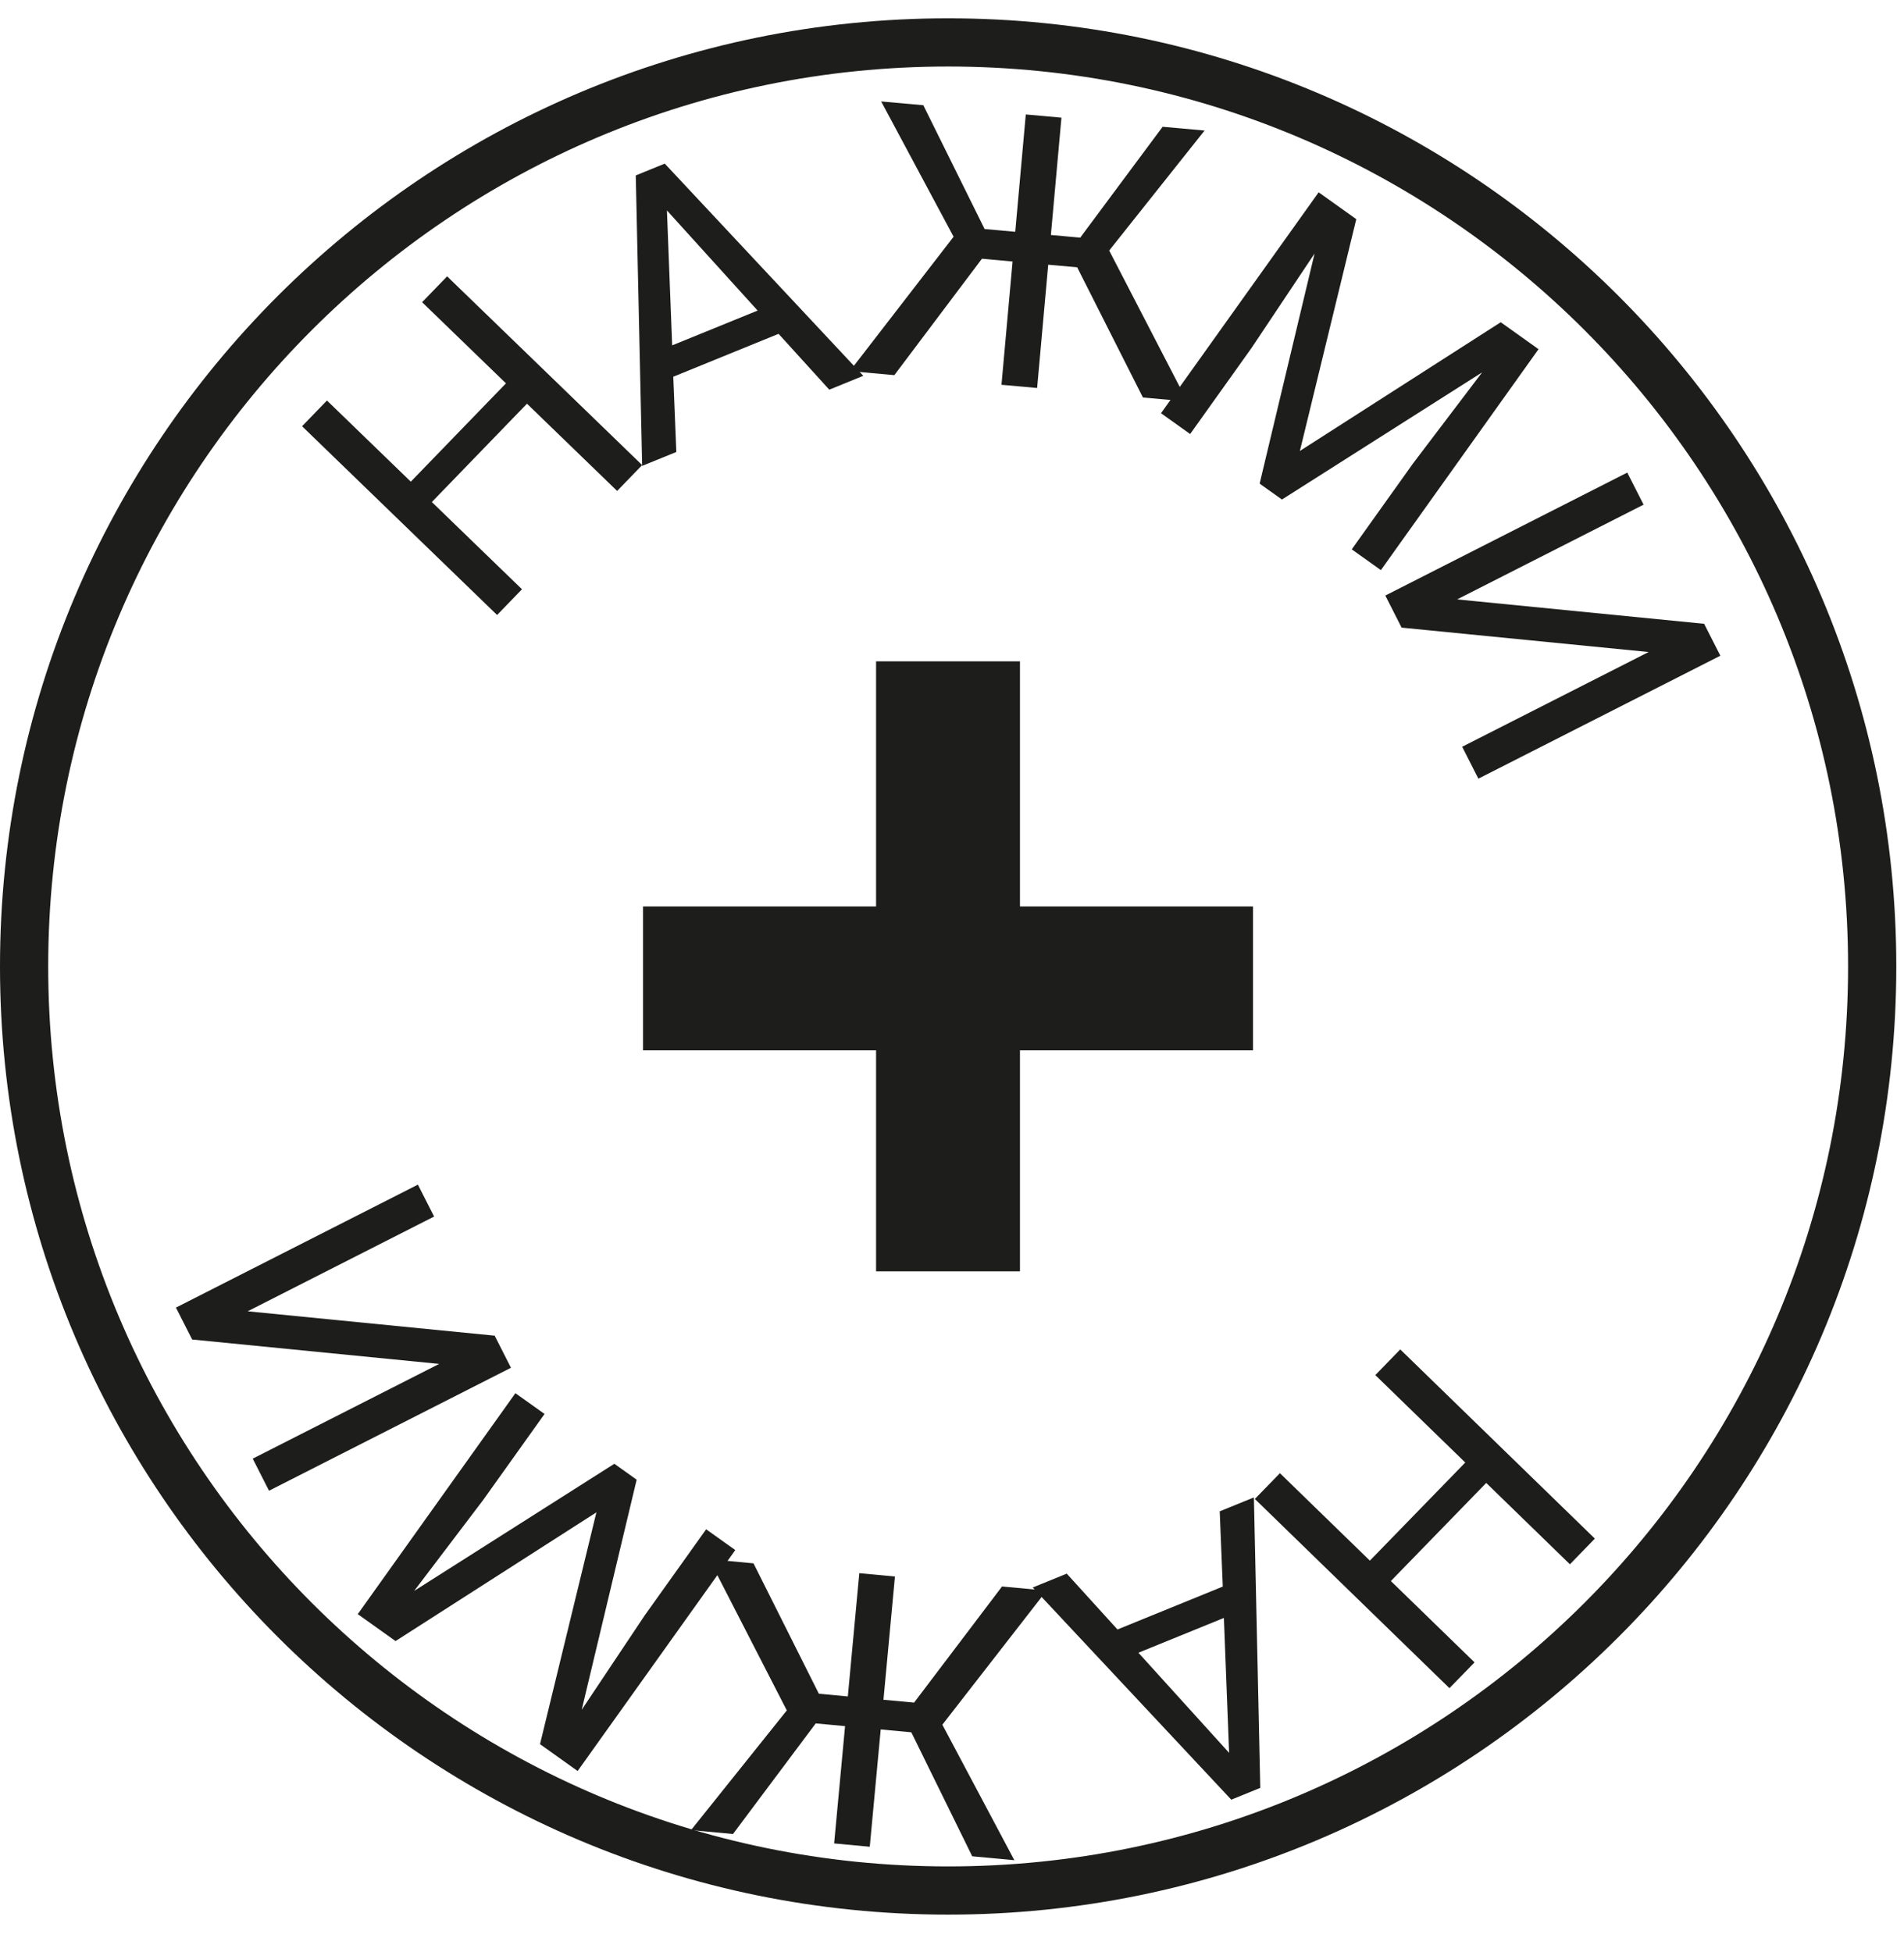
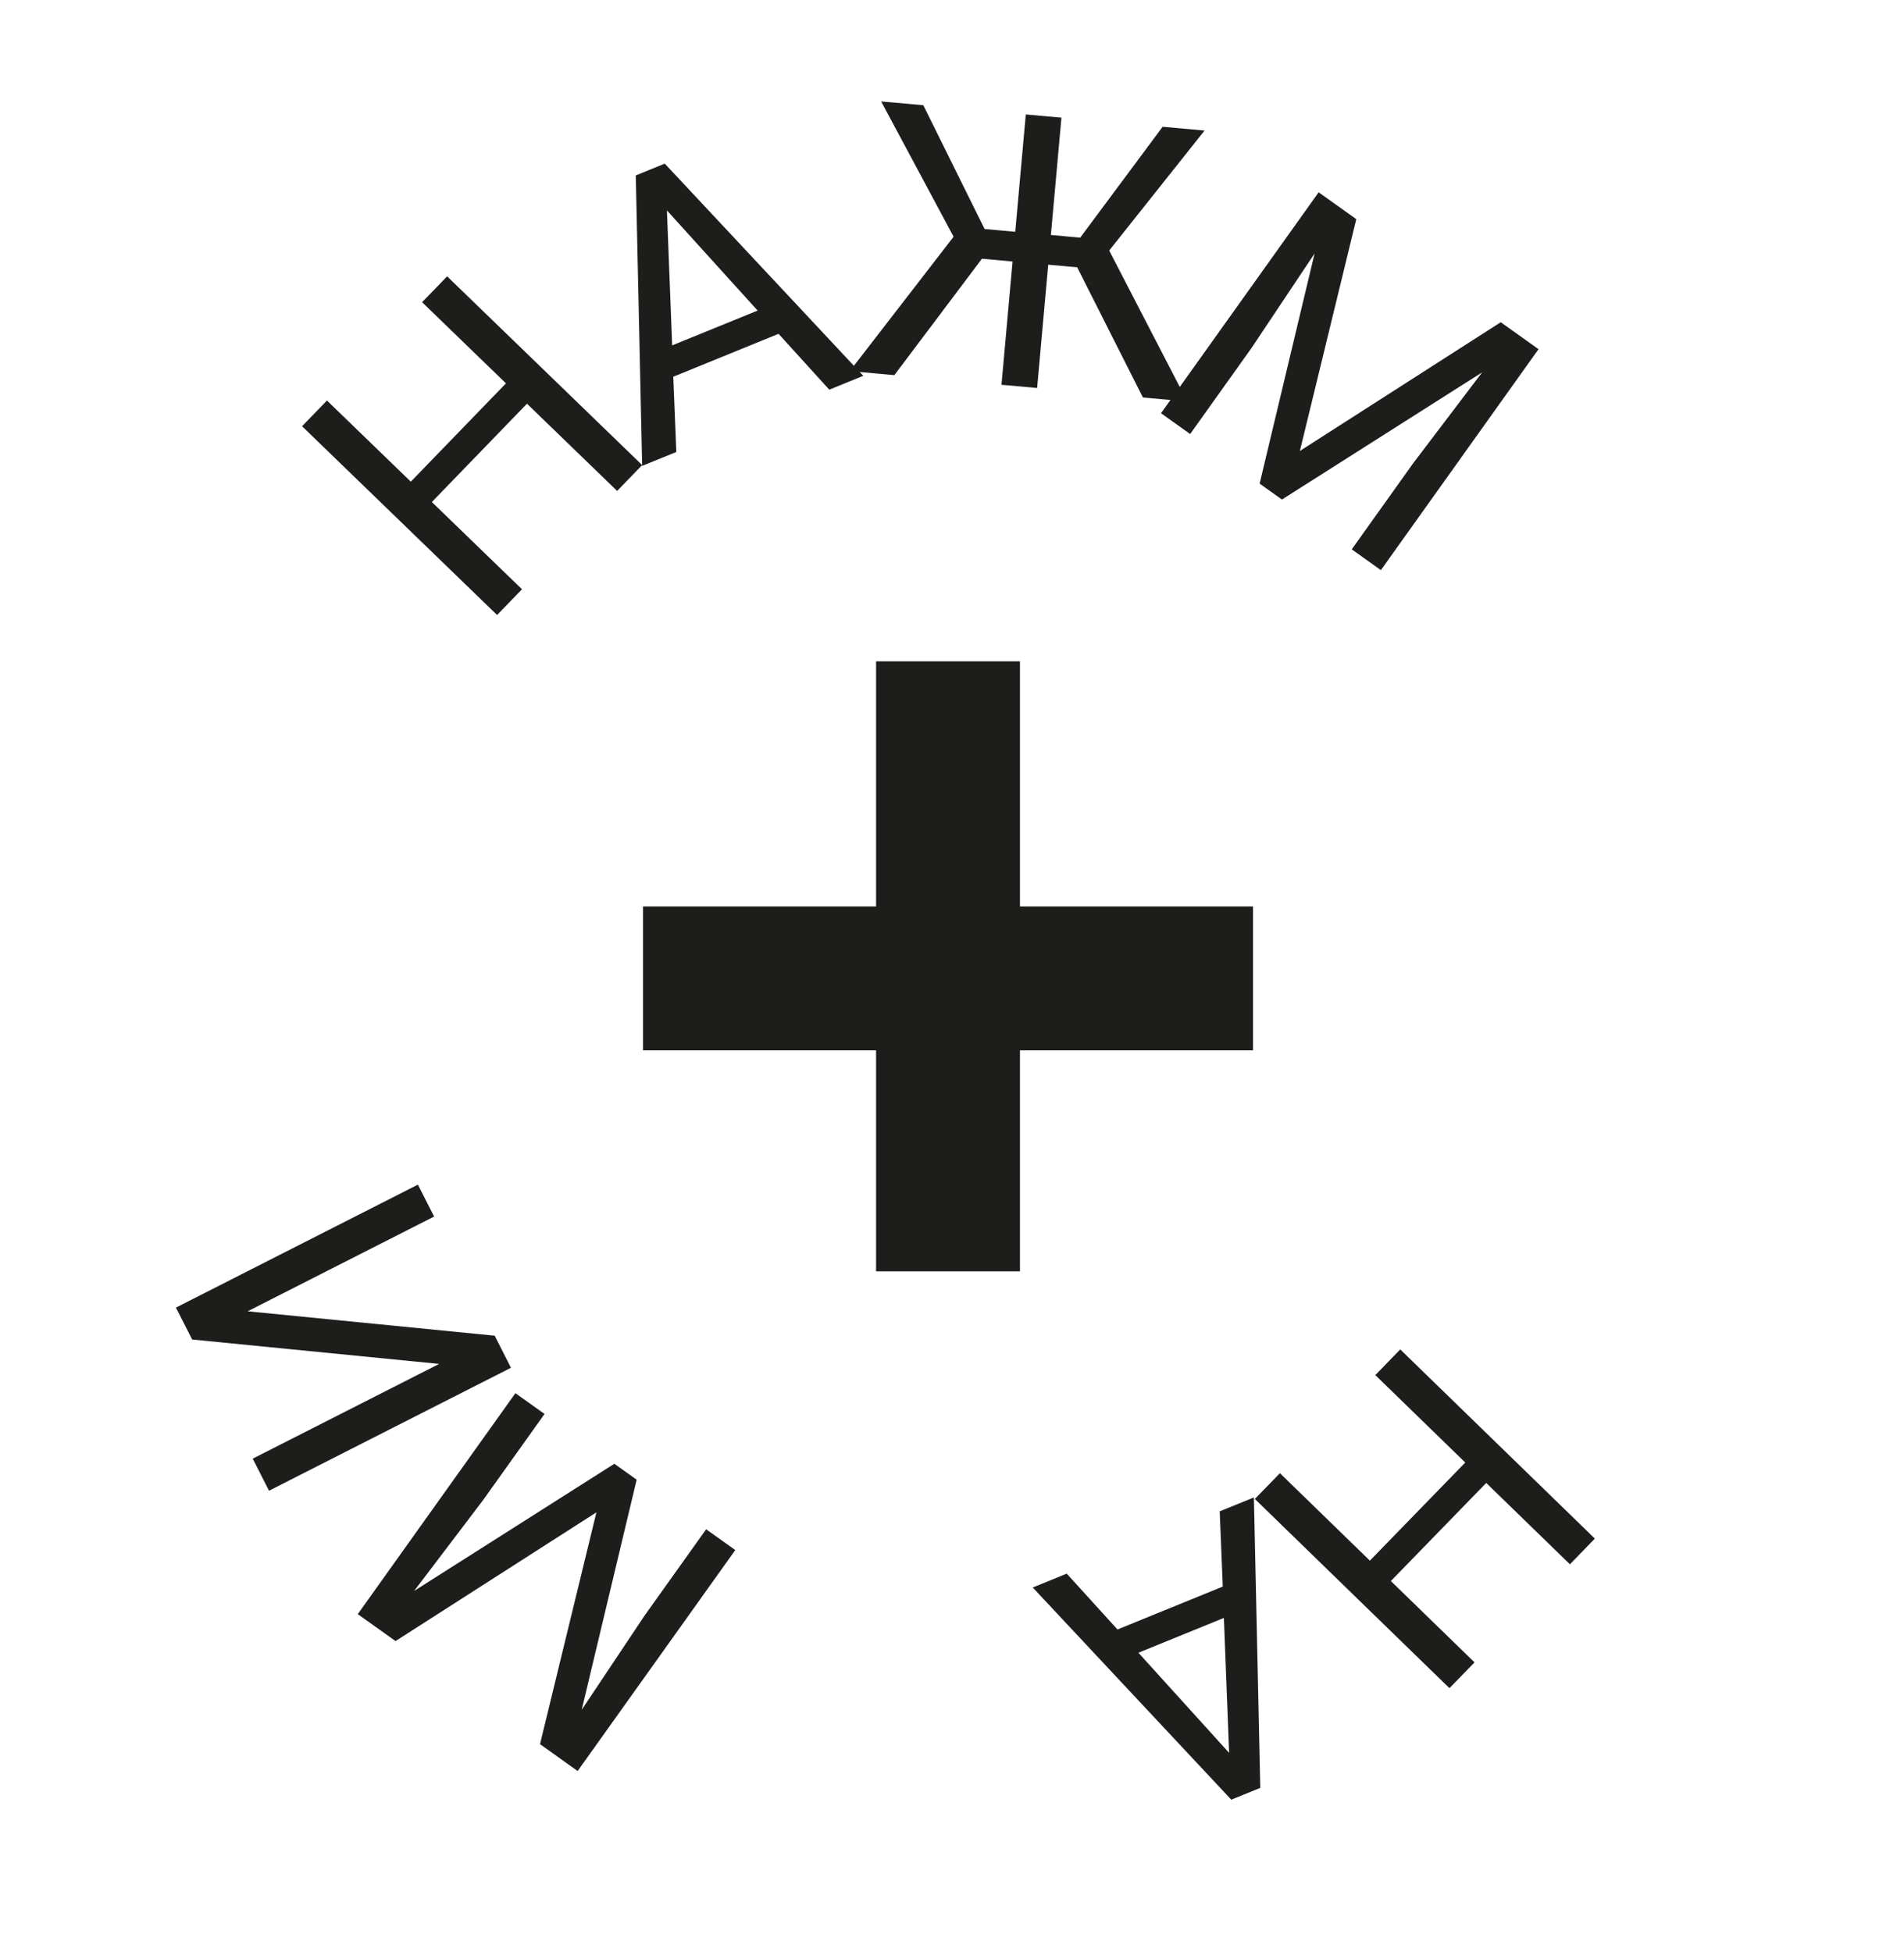
<svg xmlns="http://www.w3.org/2000/svg" width="79" height="81" viewBox="0 0 79 81" fill="none">
-   <path d="M39.34 78.44C60.515 78.44 77.68 61.275 77.68 40.1C77.68 18.925 60.515 1.76 39.34 1.76C18.165 1.76 1 18.925 1 40.1C1 61.275 18.165 78.44 39.34 78.44Z" stroke="#1D1D1B" stroke-width="2" stroke-miterlimit="10" />
  <path d="M42.32 27.44H36.35V52.75H42.32V27.44Z" fill="#1D1D1B" />
  <path d="M26.68 37.61V43.58H51.99V37.61H26.68Z" fill="#1D1D1B" />
  <path d="M26.644 19.297L25.606 20.37L21.865 16.75L17.918 20.83L21.658 24.449L20.625 25.517L12.533 17.685L13.566 16.618L17.045 19.985L20.993 15.906L17.514 12.539L18.552 11.466L26.644 19.297Z" fill="#1D1D1B" />
  <path d="M32.304 13.851L27.935 15.631L28.062 18.753L26.644 19.33L26.379 7.279L27.582 6.789L35.819 15.593L34.408 16.168L32.304 13.851ZM27.889 14.33L31.435 12.886L27.672 8.731L27.889 14.33Z" fill="#1D1D1B" />
  <path d="M44.694 11.091L43.492 10.983L43.032 16.098L41.553 15.965L42.013 10.85L40.742 10.735L37.108 15.565L35.259 15.398L39.566 9.822L36.561 4.209L38.31 4.366L40.853 9.503L42.124 9.617L42.562 4.749L44.041 4.882L43.603 9.75L44.82 9.86L48.239 5.26L49.98 5.416L46.022 10.395L49.263 16.659L47.422 16.493L44.694 11.091Z" fill="#1D1D1B" />
  <path d="M56.274 9.093L53.934 18.711L62.268 13.37L63.836 14.488L57.295 23.655L56.086 22.793L58.633 19.223L61.496 15.45L53.19 20.726L52.264 20.066L54.544 10.519L51.928 14.438L49.381 18.008L48.172 17.145L54.713 7.979L56.274 9.093Z" fill="#1D1D1B" />
-   <path d="M70.707 25.882L71.38 27.206L61.34 32.308L60.668 30.984L68.404 27.053L58.155 26.041L57.479 24.71L67.518 19.608L68.195 20.939L60.458 24.87L70.707 25.882Z" fill="#1D1D1B" />
  <path d="M52.066 62.194L53.106 61.124L56.838 64.753L60.796 60.682L57.064 57.054L58.099 55.989L66.173 63.839L65.138 64.904L61.666 61.529L57.709 65.599L61.181 68.974L60.14 70.044L52.066 62.194Z" fill="#1D1D1B" />
  <path d="M46.366 67.609L50.735 65.829L50.608 62.707L52.026 62.13L52.291 74.181L51.088 74.671L42.85 65.867L44.261 65.292L46.366 67.609ZM50.781 67.13L47.235 68.574L50.998 72.728L50.781 67.13Z" fill="#1D1D1B" />
-   <path d="M33.976 70.275L35.178 70.387L35.654 65.273L37.133 65.411L36.656 70.525L37.927 70.643L41.576 65.825L43.424 65.997L39.1 71.56L42.087 77.182L40.339 77.02L37.812 71.875L36.542 71.757L36.088 76.624L34.61 76.486L35.063 71.619L33.846 71.506L30.413 76.095L28.672 75.933L32.646 70.967L29.424 64.693L31.264 64.865L33.976 70.275Z" fill="#1D1D1B" />
  <path d="M22.406 72.367L24.746 62.749L16.412 68.09L14.844 66.972L21.385 57.805L22.594 58.667L20.047 62.237L17.184 66.009L25.49 60.734L26.416 61.394L24.136 70.941L26.752 67.022L29.299 63.452L30.508 64.314L23.967 73.481L22.406 72.367Z" fill="#1D1D1B" />
  <path d="M7.973 55.578L7.3 54.254L17.339 49.152L18.012 50.476L10.276 54.407L20.525 55.419L21.201 56.75L11.162 61.852L10.486 60.521L18.222 56.59L7.973 55.578Z" fill="#1D1D1B" />
</svg>